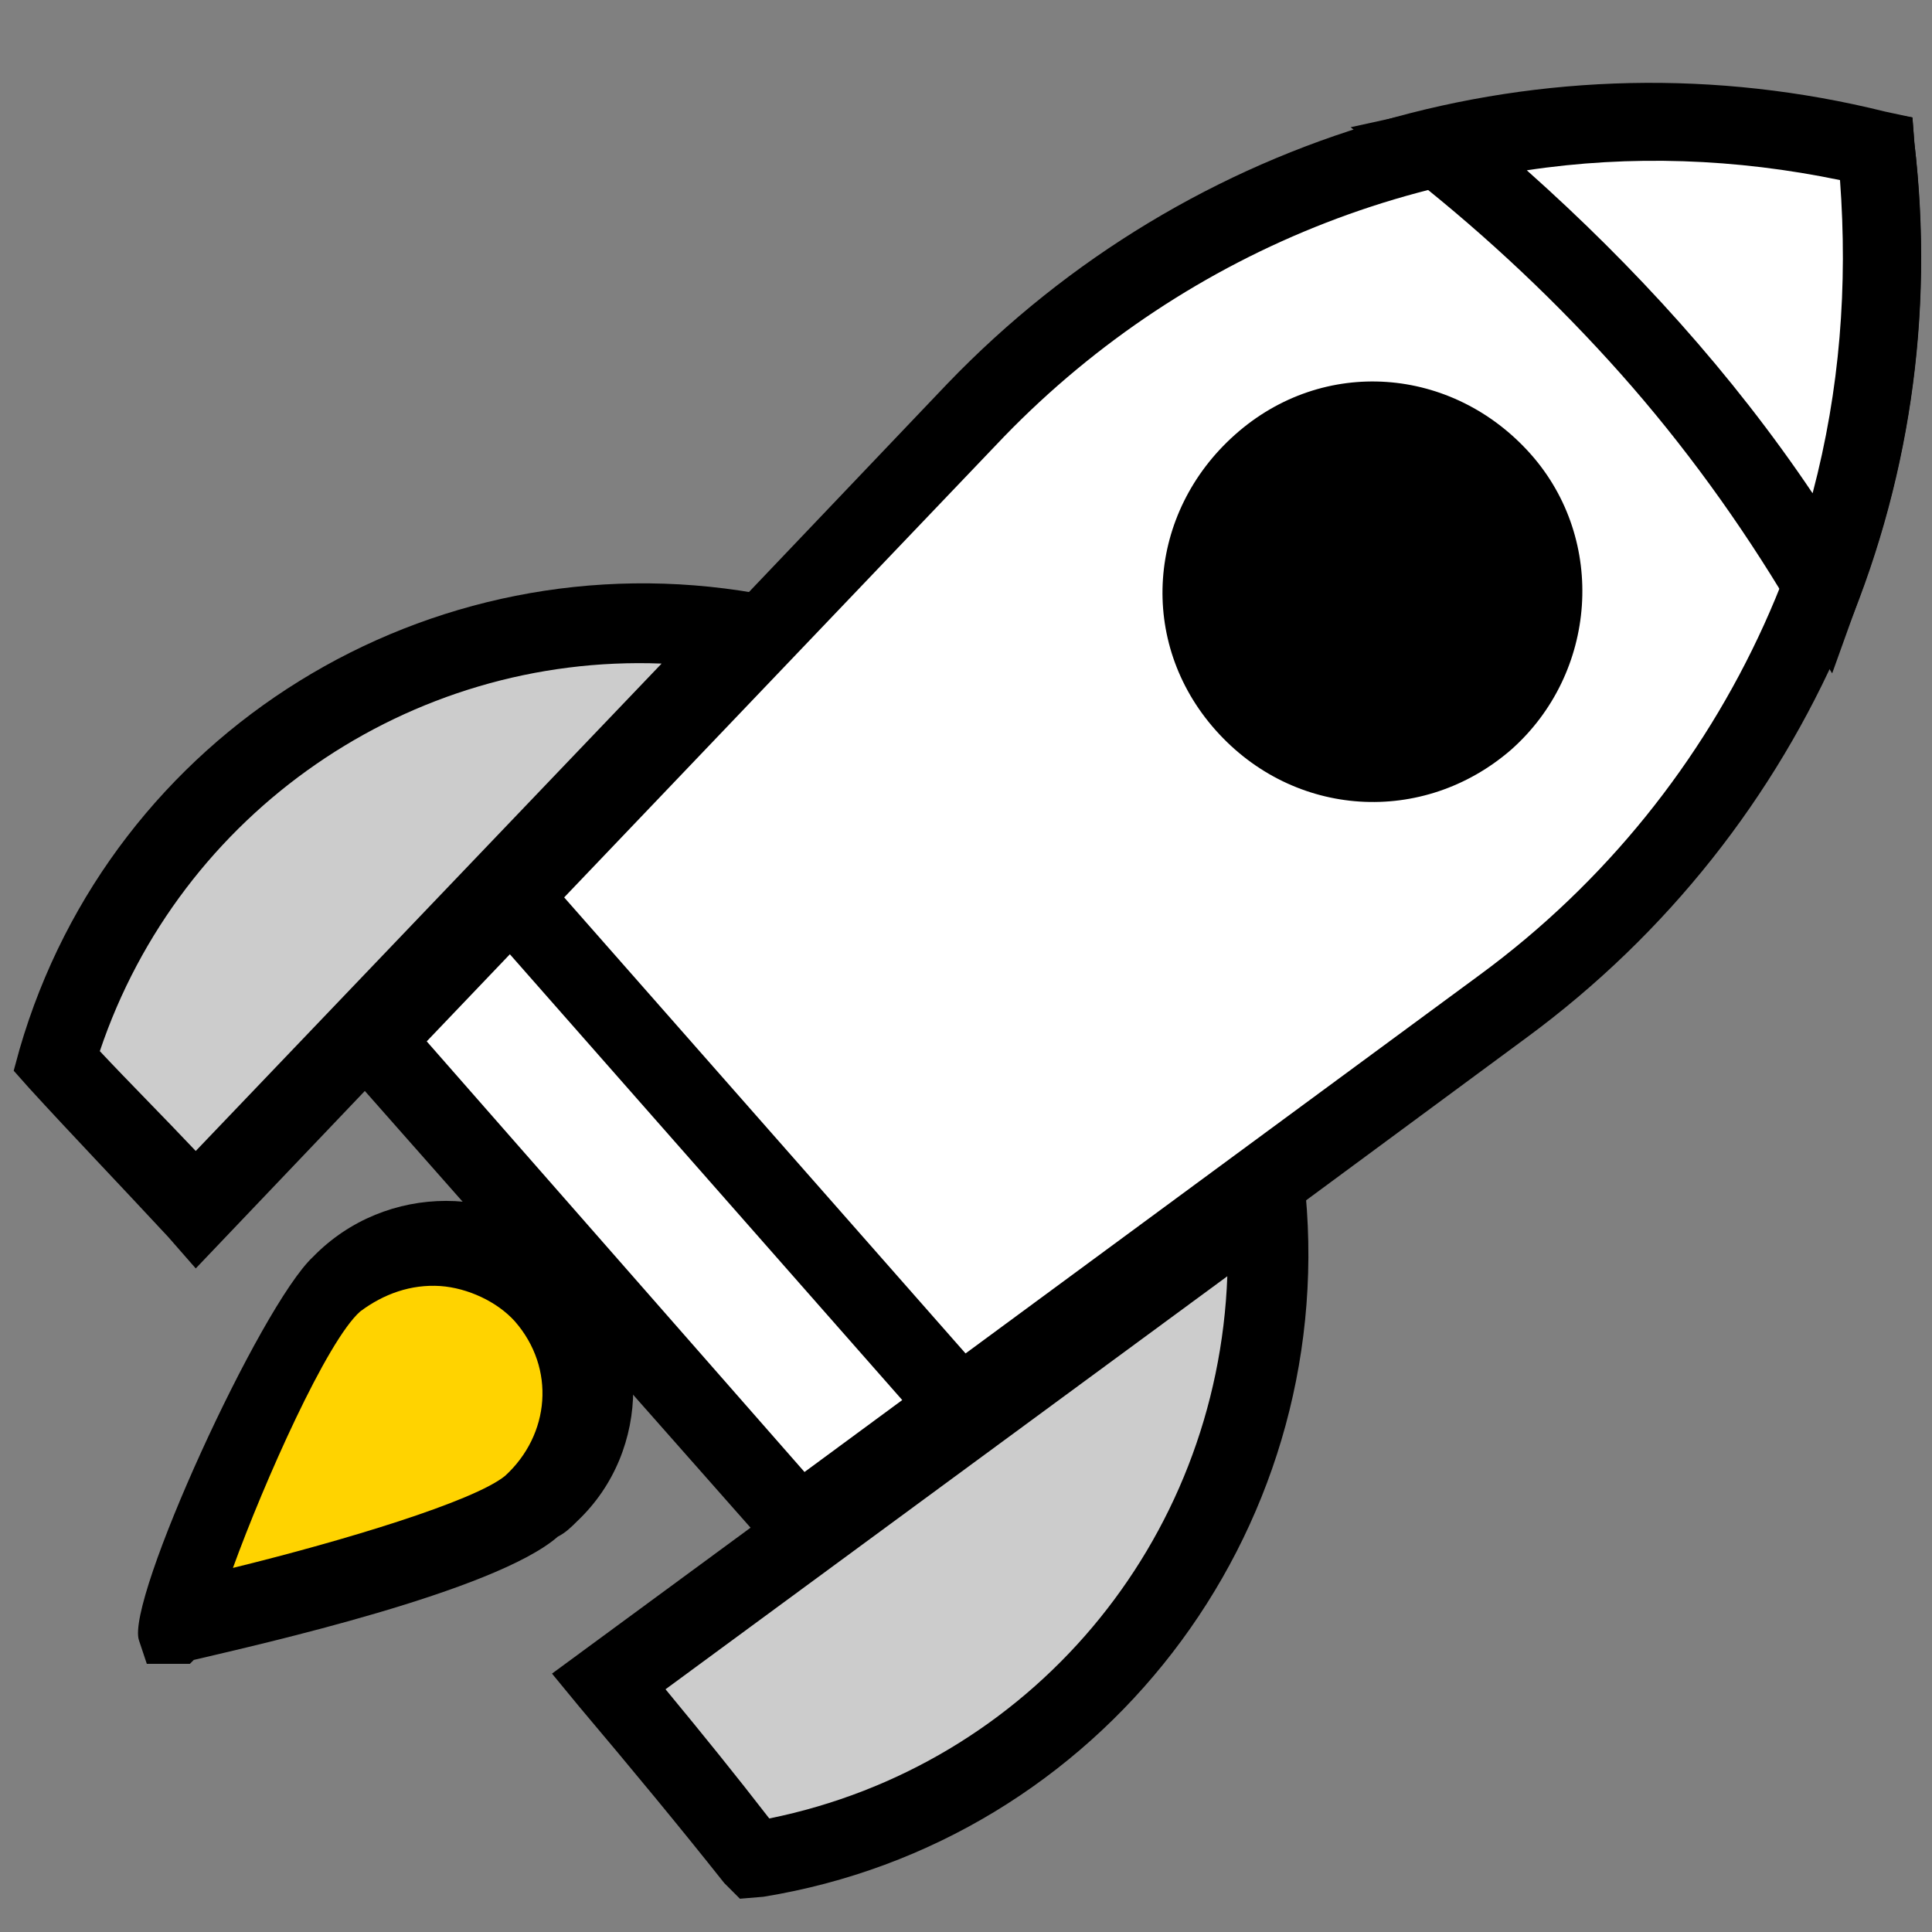
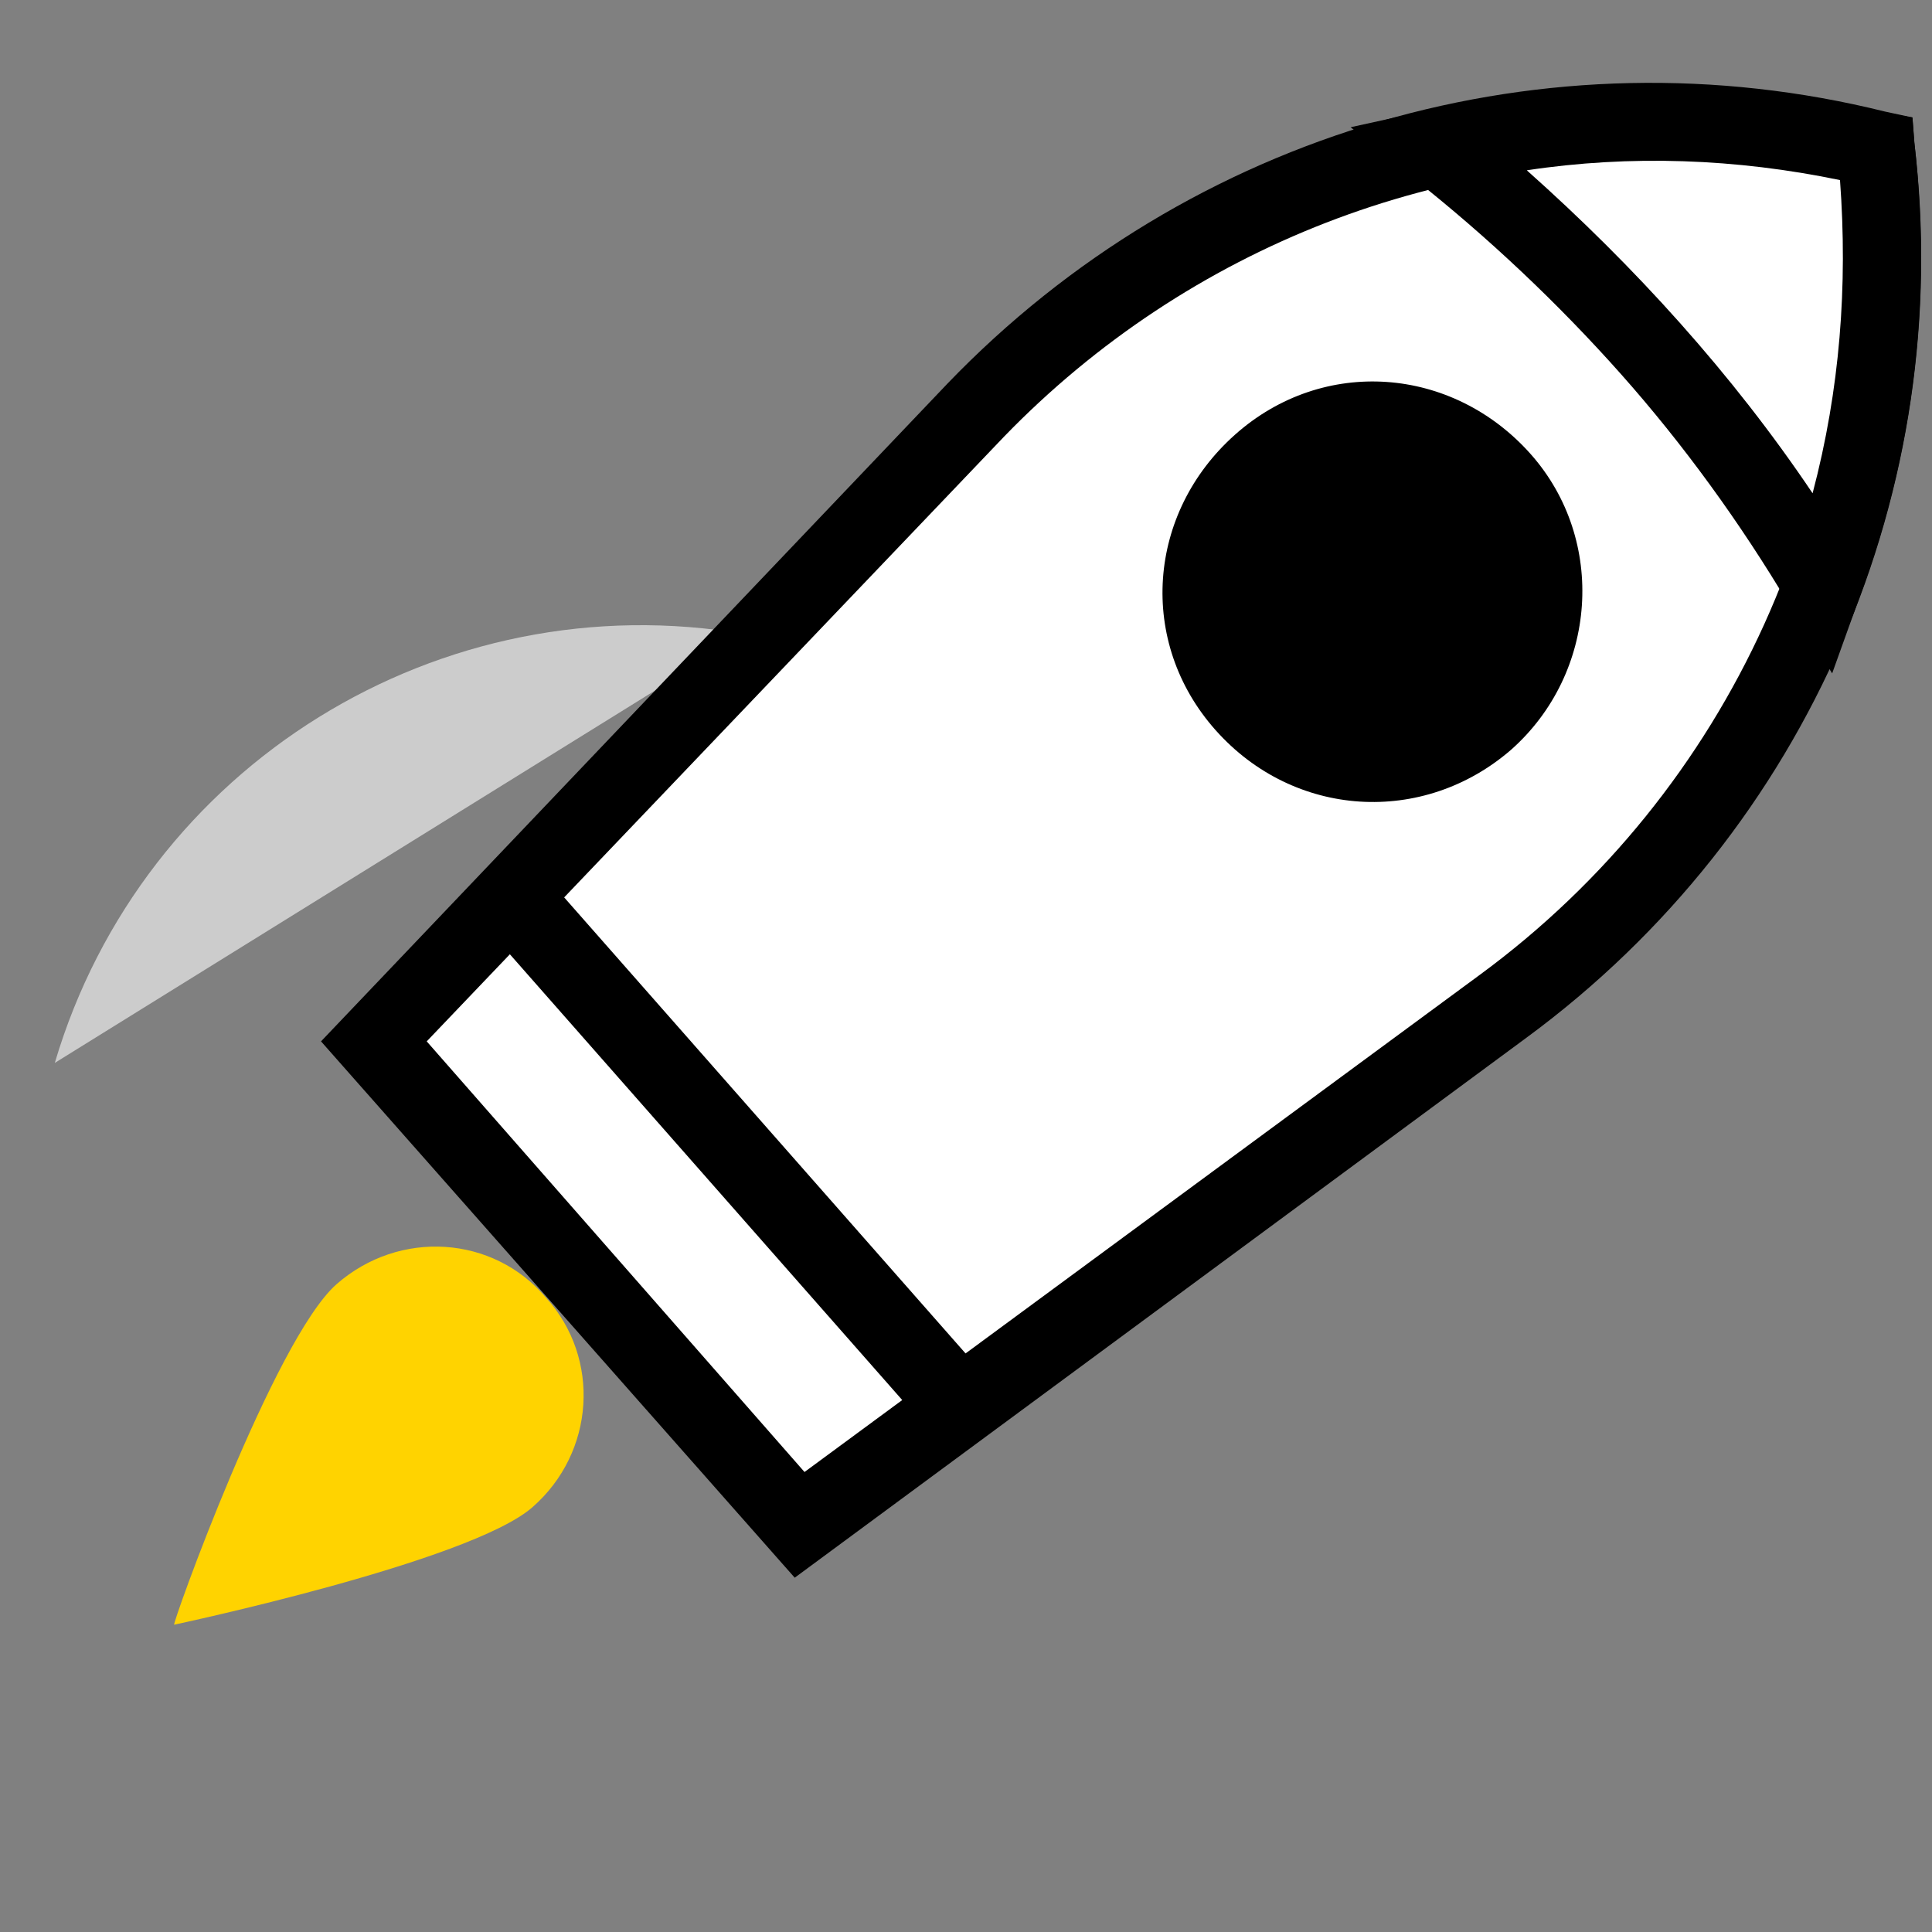
<svg xmlns="http://www.w3.org/2000/svg" version="1.1" id="Layer_5" x="0px" y="0px" viewBox="0 0 98.7 98.7" style="enable-background:new 0 0 98.7 98.7;" xml:space="preserve">
  <rect x="0" y="0" width="98.7" height="98.7" fill="#808080" stroke="none" />
  <style type="text/css">
	.st0{fill:#CCCCCC;}
	.st1{fill:#FFFFFF;}
	.st2{fill:#FFD300;}
</style>
  <title>1-year-free-hosting</title>
-   <path class="st0" d="M38.1,32.4C22.5,29.7,7.3,39.1,2.8,54.3c2.3,2.5,4.8,5,7.1,7.6L38.1,32.4z" />
-   <path d="M10,64.8l-1.4-1.6c-2.6-2.8-5-5.3-7.1-7.6l-0.8-0.9l0.3-1.1c4.7-16.2,20.9-26.2,37.6-23.3l3.7,0.6L10,64.8z M5.1,53.7  c1.5,1.6,3.2,3.3,4.9,5.1l23.8-24.9C20.9,33.4,9.2,41.5,5.1,53.7z" />
-   <path class="st0" d="M64.7,61.3L31.2,85.9c2.5,3.1,5,6,7.4,9C54.8,92.3,66.2,77.6,64.7,61.3z" />
-   <path d="M37.8,97L37,96.2c-2.3-2.9-4.7-5.8-7.4-9l-1.4-1.7l38.1-28l0.4,3.5C68.3,78.4,56.2,94.1,39,96.9L37.8,97z M34,86.3  c1.9,2.3,3.6,4.4,5.3,6.6c13.3-2.7,22.9-14.1,23.4-27.7L34,86.3z" />
+   <path class="st0" d="M38.1,32.4C22.5,29.7,7.3,39.1,2.8,54.3L38.1,32.4z" />
  <path class="st1" d="M19.1,53.1l21.8,24.7l36-26.5c13.8-10.1,21.1-26.9,19-43.9c-16.7-4.1-34.2,1-46,13.4L19.1,53.1z" />
  <path d="M40.6,80.6L16.4,53.2l32-33.6C60.8,6.7,79,1.4,96.3,5.7L97.7,6l0.1,1.3c2.1,17.7-5.4,35.1-19.8,45.7L40.6,80.6z M21.8,53.2  l19.3,22l34.5-25.4C88.4,40.4,95.4,25,94,9.2c-2.3-0.4-4.6-0.7-6.8-0.8c-13.4-0.9-26.5,4.2-35.9,13.9L21.8,53.2z" />
  <path class="st2" d="M27.2,77c-3.2,2.8-18.3,6-18.3,6c-0.2,0.2,5.1-14.6,8.3-17.4c3.2-2.8,8-2.5,10.7,0.7  C30.7,69.4,30.4,74.2,27.2,77z" />
-   <path d="M8.8,85L7.5,85l-0.4-1.2c-0.7-2,6.2-17.1,8.9-19.6c3.7-3.8,9.9-3.8,13.5,0c3.8,3.7,3.8,9.9,0,13.5c-0.3,0.3-0.6,0.6-1,0.8  c-3.2,2.8-15.2,5.5-18.6,6.3L9.7,85L8.8,85z M22.5,65.7c-1.5-0.1-2.9,0.4-4.1,1.3c-1.7,1.5-4.9,8.7-6.5,13.1  c5.7-1.4,12.3-3.4,13.9-4.7c2.3-2.1,2.6-5.5,0.5-7.9C25.4,66.5,23.9,65.8,22.5,65.7L22.5,65.7z" />
  <path class="st1" d="M84.3,17.7c3.3,3.7,6.2,7.8,8.8,12.1c2.7-7,3.5-14.7,2.7-22.3c-7.4-1.8-15.1-1.8-22.4,0  C77.4,10.6,81,14,84.3,17.7z" />
  <path d="M93.6,34.4l-2.2-3.5c-2.5-4.2-5.4-8.2-8.6-11.8s-6.8-7-10.6-10L69,6.5l4.1-0.9c7.6-1.8,15.6-1.7,23.3,0.2L97.7,6l0.1,1.3  c0.9,7.9,0,15.7-2.8,23.2L93.6,34.4z M78,8.7c5.5,4.9,10.5,10.4,14.6,16.5C94,19.9,94.4,14.6,94,9.2C88.7,8.1,83.3,7.9,78,8.7z" />
  <path d="M77.2,38.3c-4.5,3.9-11.1,3.5-15.1-1s-3.5-11.1,1-15.1s11.1-3.5,15.1,1C82.1,27.6,81.6,34.4,77.2,38.3L77.2,38.3z" />
  <rect x="35.6" y="40.5" transform="matrix(0.751 -0.661 0.661 0.751 -29.517 39.528)" width="4" height="36.7" />
</svg>